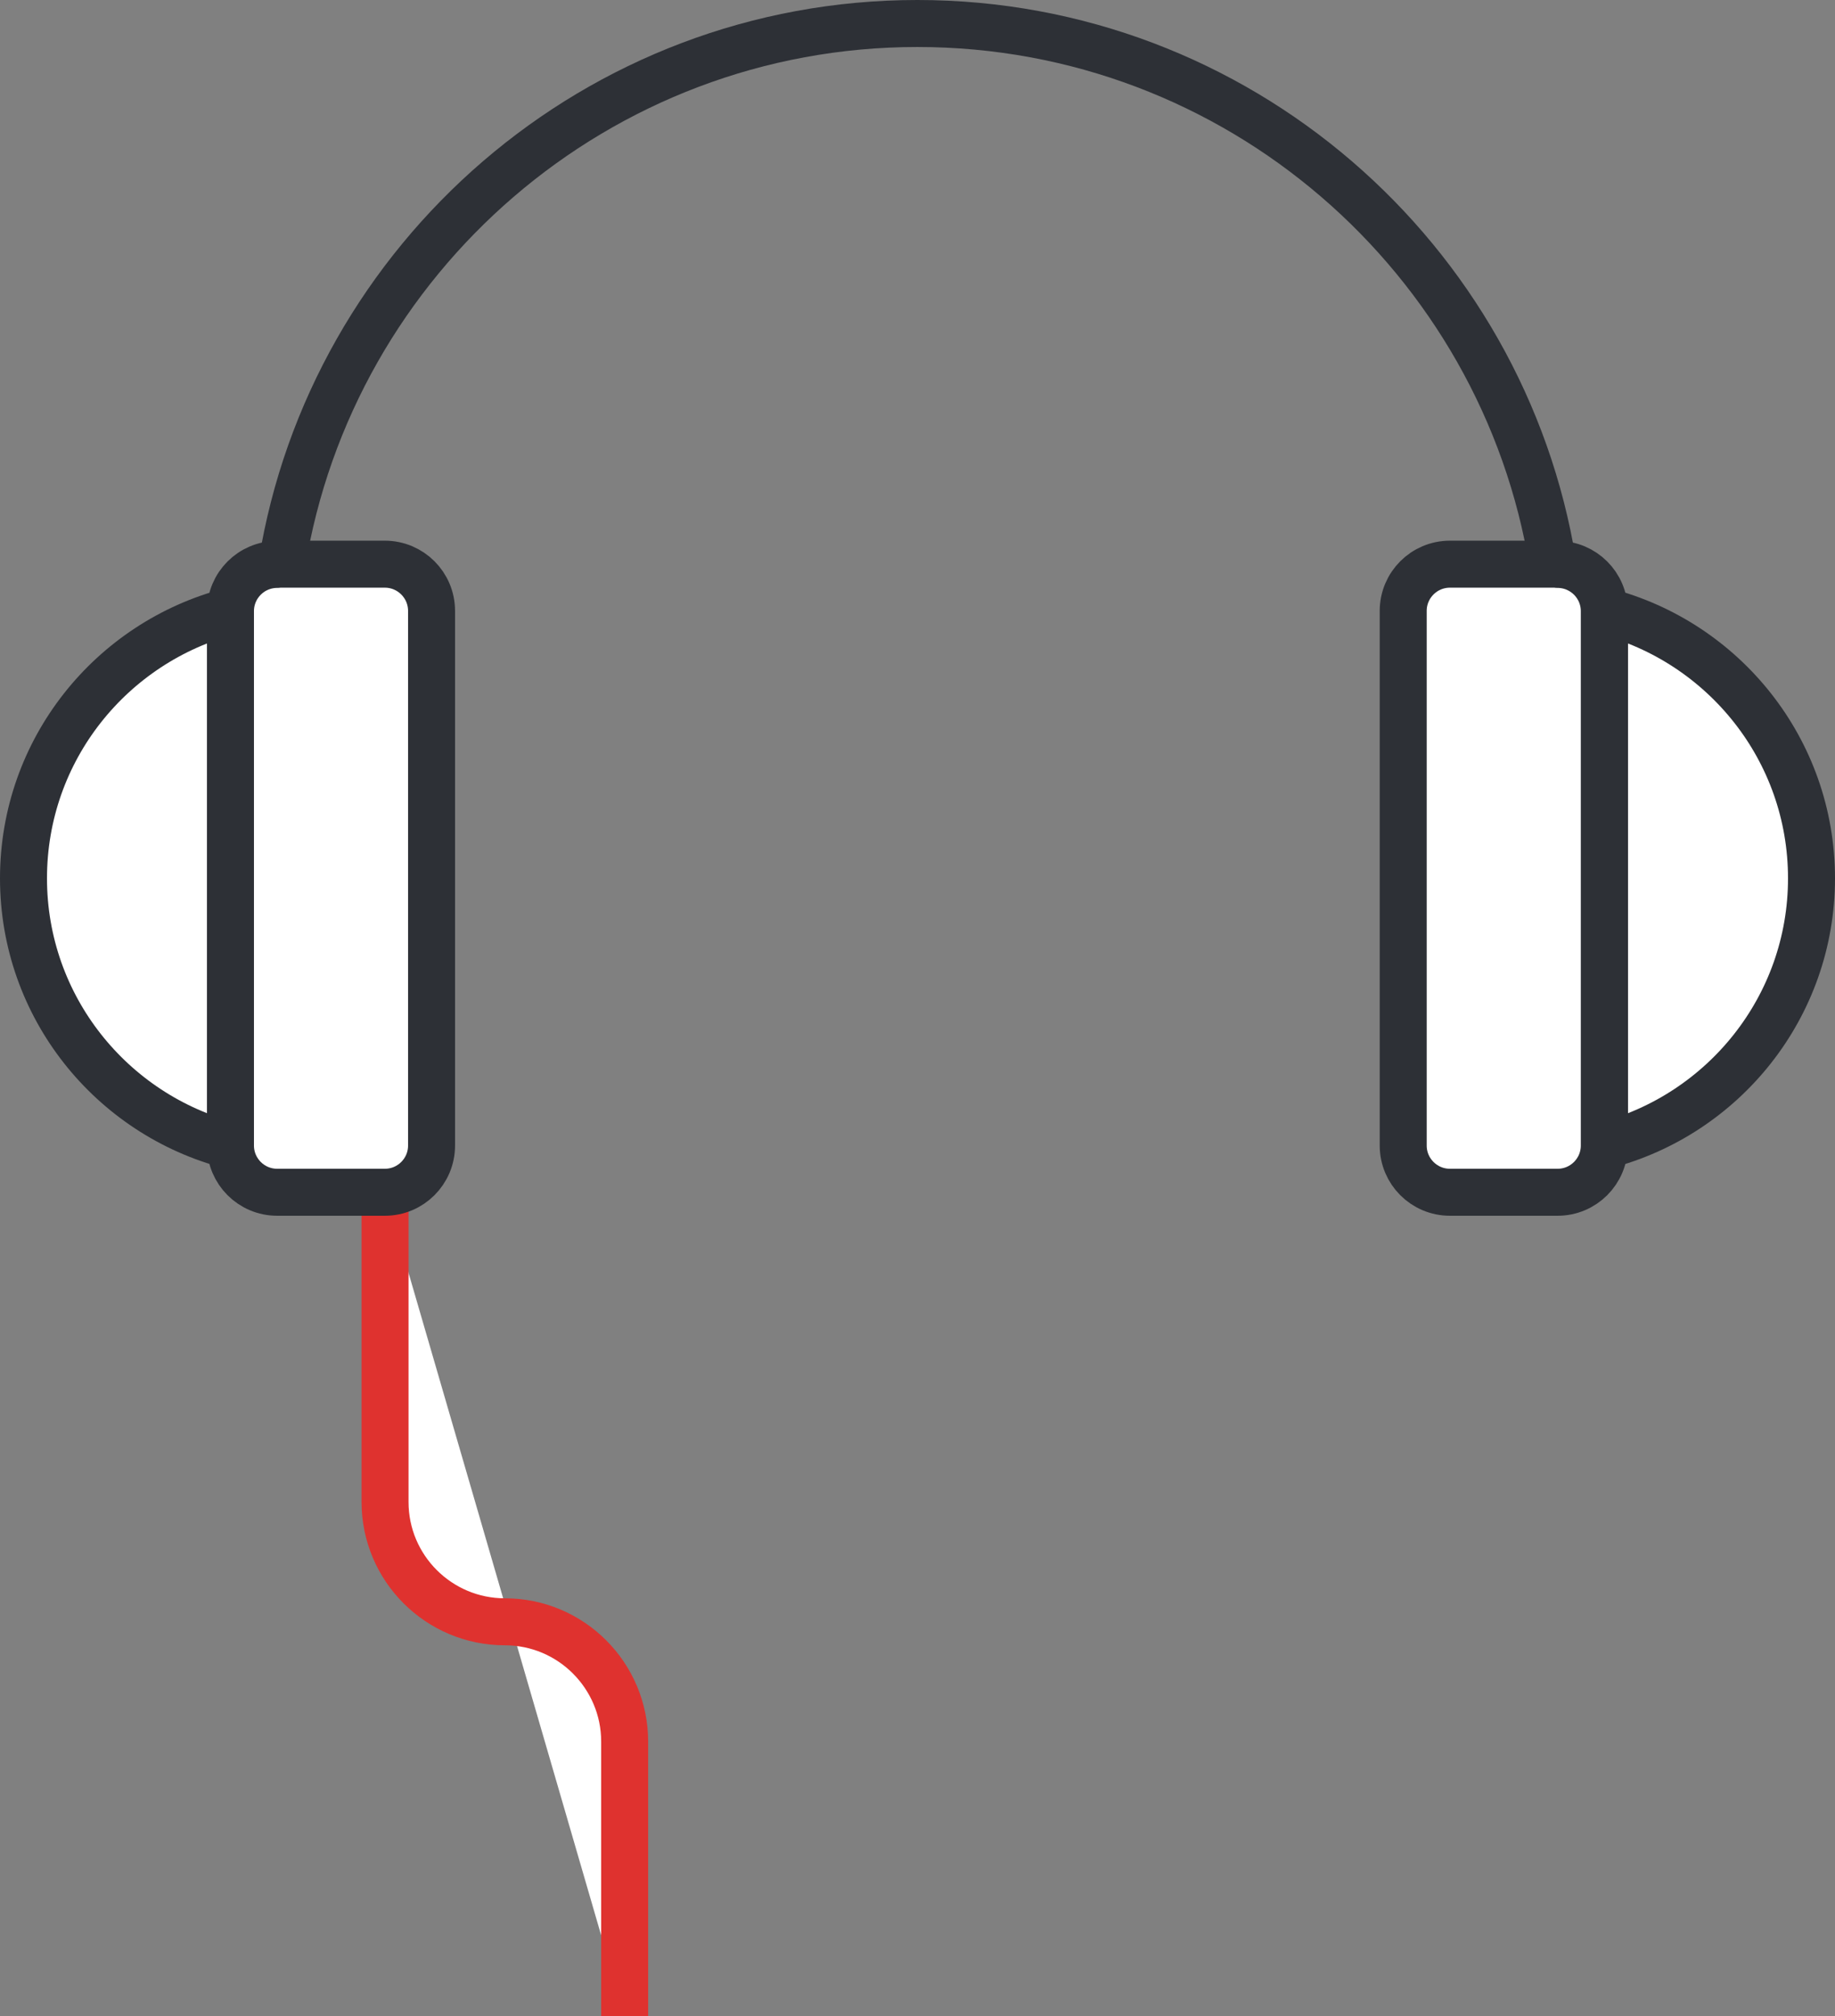
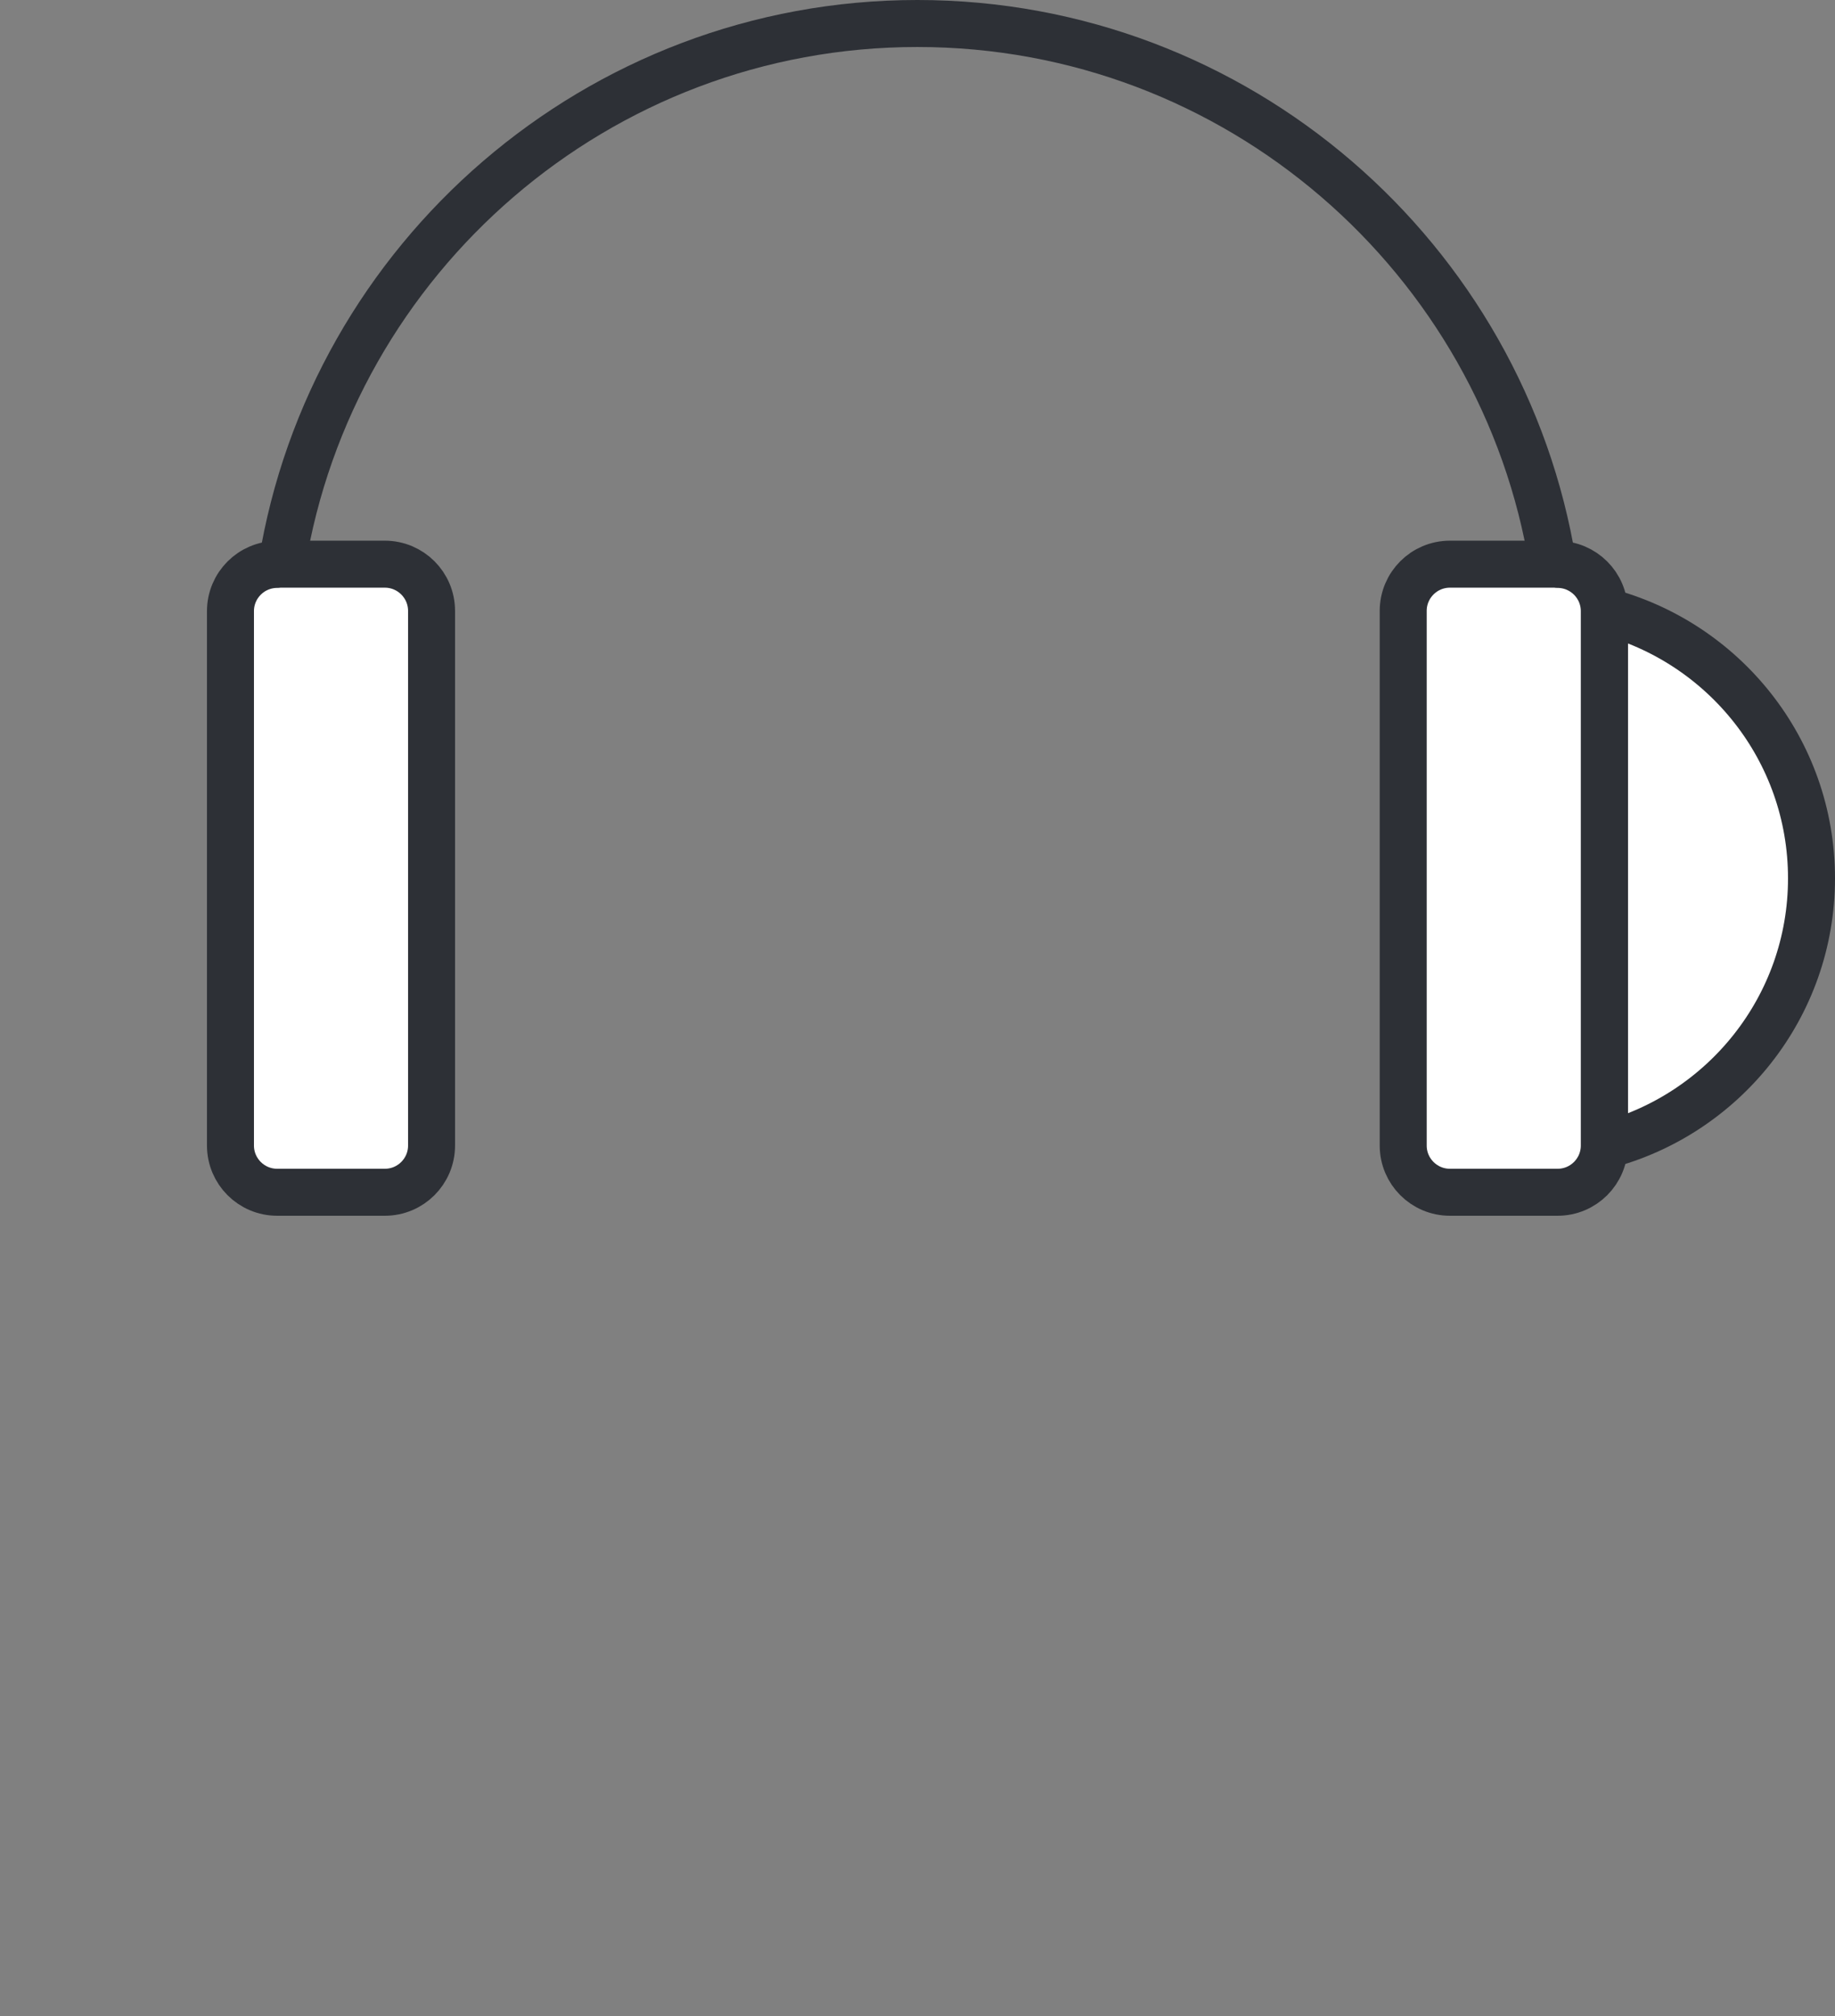
<svg xmlns="http://www.w3.org/2000/svg" version="1.1" id="Layer_3" x="0px" y="0px" viewBox="0 0 78.11 85.8" style="enable-background:new 0 0 78.11 85.8;" xml:space="preserve">
  <rect x="0" y="0" width="78.11" height="85.8" fill="#808080" stroke="none" />
  <style type="text/css">
	.st0{fill:none;stroke:#2D3036;stroke-width:2;stroke-linejoin:round;stroke-miterlimit:10;}
	.st1{fill:#FFFFFF;stroke:#DF322F;stroke-width:2;stroke-linejoin:round;stroke-miterlimit:10;}
	.st2{fill:#FFFFFF;stroke:#2D3036;stroke-width:2;stroke-linejoin:round;stroke-miterlimit:10;}
</style>
  <path class="st0" d="M66.1,24.01C63.99,10.98,52.67,1,39.05,1c-13.61,0-24.94,9.98-27.05,23.01" />
-   <path class="st1" d="M16.39,50.73v13.19c0,2.82,2.29,5.1,5.1,5.1h0c2.82,0,5.1,2.29,5.1,5.1V85.8" />
-   <path class="st2" d="M1,37.38c0,5.47,3.75,10.06,8.81,11.37V26.01C4.75,27.32,1,31.9,1,37.38z" />
  <path class="st2" d="M11.8,24.02c-1.1,0-1.99,0.89-1.99,1.99v0v22.74v0c0,1.1,0.89,1.99,1.99,1.99h4.58c1.1,0,1.99-0.89,1.99-1.99  V47.7V27.05v-1.05c0-1.1-0.89-1.99-1.99-1.99H11.8z" />
  <path class="st2" d="M77.11,37.38c0,5.47-3.75,10.06-8.81,11.37V26.01C73.36,27.32,77.11,31.9,77.11,37.38z" />
  <path class="st2" d="M66.3,24.02c1.1,0,1.99,0.89,1.99,1.99v0v22.74v0c0,1.1-0.89,1.99-1.99,1.99h-4.58c-1.1,0-1.99-0.89-1.99-1.99  V47.7V27.05v-1.05c0-1.1,0.89-1.99,1.99-1.99H66.3z" />
</svg>